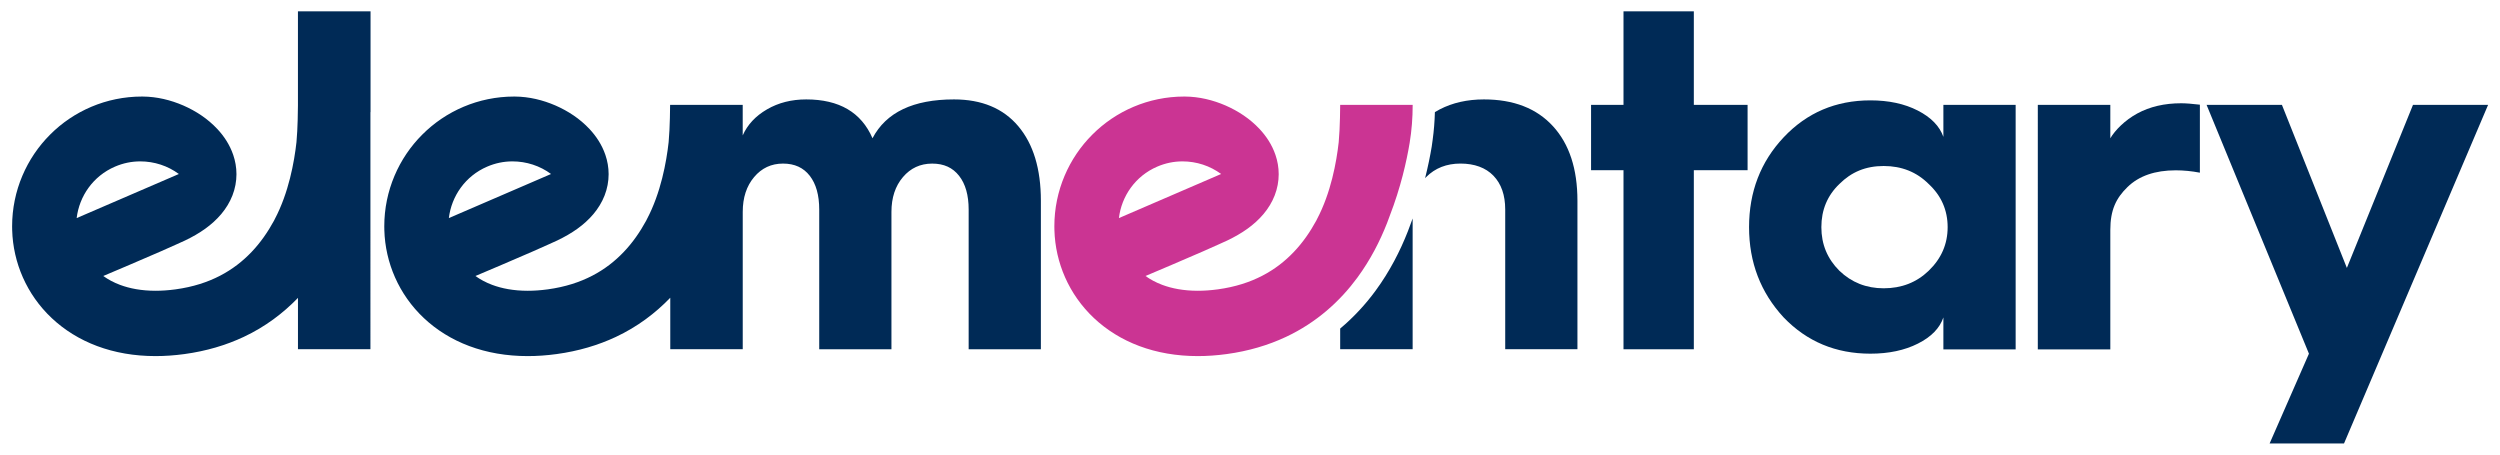
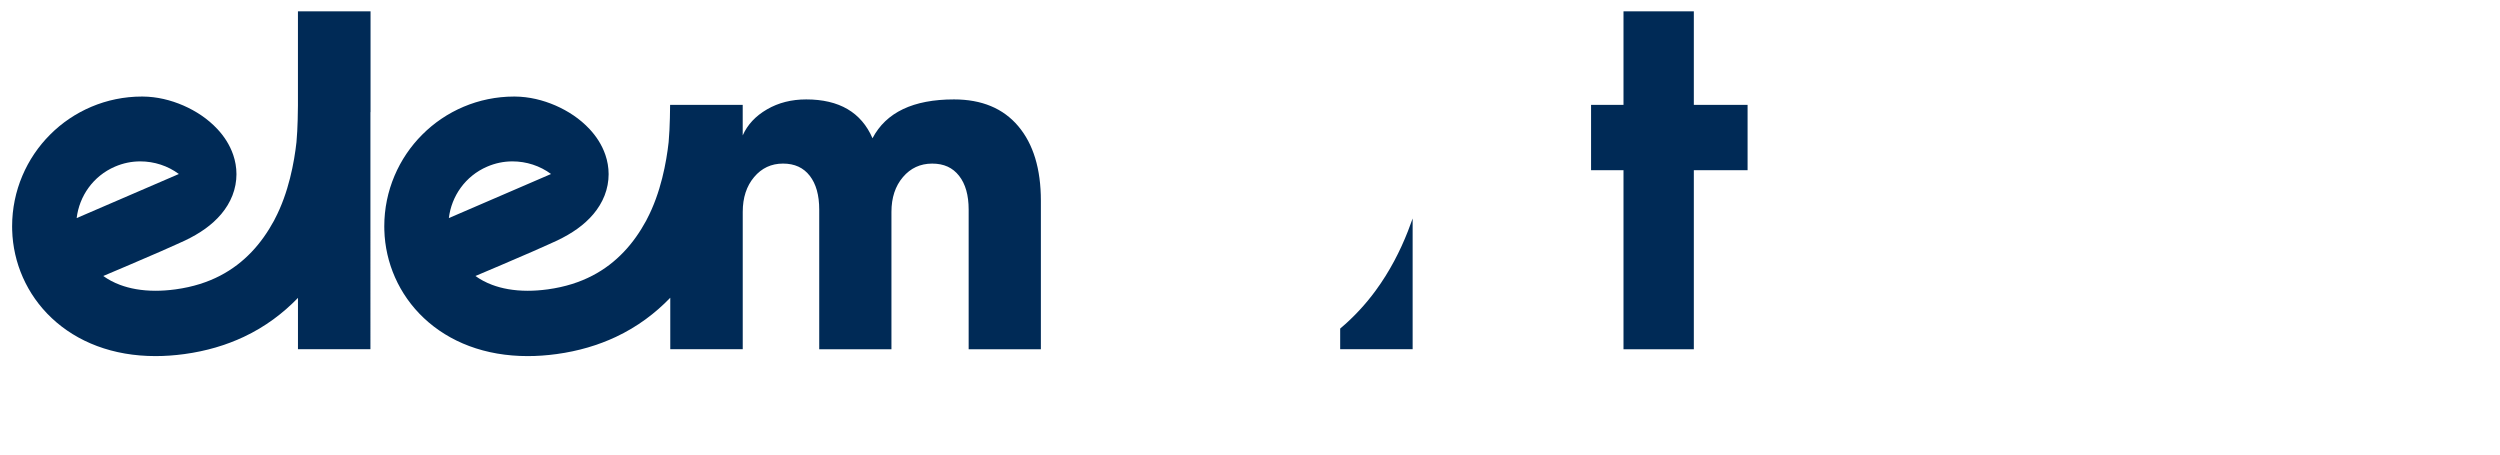
<svg xmlns="http://www.w3.org/2000/svg" id="Layer_1" version="1.1" viewBox="0 0 1238.51 225.61">
  <defs>
    <style>
      .st0 {
        fill: #cb3493;
      }

      .st1 {
        fill: #002a56;
      }
    </style>
  </defs>
  <g>
    <path class="st1" d="M839.13,173.02h-34.84v-88.69h-16.07v-32.38h16.07V5.61h34.84v46.34h26.63v32.38h-26.63v88.69Z" />
    <path class="st1" d="M504.45,62.51c-7.47-8.84-18.09-13.26-31.85-13.26-20.18,0-33.63,6.41-40.36,19.24-5.55-12.83-16.5-19.24-32.85-19.24-7.27,0-13.75,1.64-19.42,4.93-5.67,3.29-9.68,7.59-12.03,12.9v-15.13h-.07s-1.73,0-1.73,0h-34.17s-.03,11.15-.73,18.47c-1.09,9.83-3.84,25.08-10.76,38.16-.14.26-.24.48-.36.73-3.06,5.63-6.74,10.93-11.13,15.52-4.4,4.62-9.49,8.6-15.61,11.77-6.12,3.17-13.29,5.55-22.03,6.75h0c-3.53.48-6.83.7-9.9.7-7.03,0-12.85-1.14-17.64-2.93-3.19-1.2-5.92-2.69-8.29-4.39,3.49-1.48,8.04-3.4,12.88-5.47,5.19-2.22,10.71-4.59,15.6-6.72,4.91-2.14,12-5.38,12-5.38,7.33-3.5,13.35-7.63,17.99-13.12,2.3-2.74,4.22-5.84,5.53-9.22,1.32-3.37,1.99-7,1.99-10.52,0-3.38-.6-6.62-1.6-9.55-1.76-5.14-4.61-9.32-7.83-12.79-4.86-5.19-10.64-8.95-16.88-11.69-6.26-2.7-13.01-4.39-20.2-4.44h-.25s-.06,0-.06,0c-17.71,0-33.89,7.22-45.48,18.84-11.62,11.59-18.85,27.77-18.84,45.48,0,.63,0,1.26.03,1.89.45,16.02,7.16,31.86,19.6,43.55,6.2,5.84,13.8,10.61,22.48,13.85,8.69,3.25,18.43,4.98,28.98,4.97,4.6,0,9.37-.33,14.27-1h0c10.84-1.47,20.65-4.41,29.36-8.5,10.73-5.03,19.64-11.81,26.96-19.41v25.51h35.9v-68.04c0-7.04,1.88-12.79,5.63-17.24,3.75-4.46,8.52-6.69,14.31-6.69s10.13,2.02,13.26,6.04c3.13,4.03,4.69,9.6,4.69,16.72v69.22h35.78v-68.04c0-7.04,1.9-12.79,5.69-17.24,3.79-4.46,8.62-6.69,14.49-6.69s10.15,2.02,13.32,6.04c3.17,4.03,4.75,9.6,4.75,16.72v69.22h35.78v-73.56c0-15.8-3.74-28.12-11.2-36.95ZM222.36,108.04c1.3-10.89,8.17-20.82,18.94-25.47,4.02-1.74,8.25-2.62,12.56-2.62h0c6.95,0,13.69,2.21,19.13,6.25l-50.63,21.84Z" />
  </g>
  <path class="st1" d="M183.56,5.61h-35.96v46.64c-.01,1.75-.09,11.52-.73,18.17-1.09,9.83-3.84,25.08-10.76,38.16-.14.26-.24.48-.36.73-3.06,5.63-6.74,10.93-11.13,15.52-4.4,4.62-9.5,8.6-15.61,11.77-6.12,3.17-13.29,5.55-22.03,6.75h0c-3.53.48-6.83.7-9.9.7-7.03,0-12.85-1.14-17.64-2.93-3.19-1.2-5.92-2.69-8.29-4.39,3.49-1.48,8.04-3.4,12.88-5.47,5.2-2.22,10.71-4.59,15.6-6.72,4.91-2.14,12-5.38,12-5.38,7.33-3.5,13.35-7.63,17.99-13.12,2.3-2.74,4.22-5.84,5.53-9.22,1.32-3.37,1.99-7,1.99-10.52,0-3.38-.6-6.62-1.6-9.55-1.76-5.14-4.61-9.32-7.83-12.79-4.86-5.19-10.64-8.95-16.88-11.69-6.26-2.7-13.01-4.39-20.2-4.44h-.25s-.06,0-.06,0c-17.71,0-33.89,7.22-45.48,18.84-11.61,11.59-18.85,27.77-18.84,45.48,0,.63,0,1.26.03,1.89.45,16.02,7.16,31.86,19.6,43.55,6.2,5.84,13.8,10.61,22.48,13.85,8.69,3.25,18.43,4.98,28.98,4.97,4.6,0,9.37-.33,14.27-1h0c10.84-1.47,20.65-4.41,29.36-8.5,10.69-5.01,19.58-11.77,26.89-19.34v25.44h35.9V55.55h.06V5.61ZM37.98,108.04c1.3-10.89,8.17-20.82,18.94-25.47,4.02-1.74,8.25-2.62,12.56-2.62h0c6.95,0,13.69,2.21,19.13,6.25l-50.63,21.84Z" />
  <path class="st1" d="M698.83,110.93h0c-.39,1.08-.82,2.29-1.35,3.63h0c-3.82,9.74-8.96,19.85-16.05,29.5,0,0,0,0,0,0h0s0,.01,0,0c-4.85,6.61-10.67,12.98-17.5,18.72v10.23h35.9v-64.78c-.33.9-.65,1.8-1,2.71Z" />
-   <path class="st1" d="M769.33,62.51c-8.09-8.84-19.49-13.26-34.19-13.26-8.21,0-15.51,1.64-21.88,4.93-.84.43-1.64.89-2.41,1.35-.12,4.58-.48,9.18-1.11,13.77-.13,1.16-.29,2.3-.47,3.39-.73,4.38-1.79,9.7-3.28,15.6.18-.19.33-.39.52-.57,4.46-4.46,10.13-6.69,17.01-6.69s12.49,2.01,16.36,6.04c3.87,4.03,5.81,9.6,5.81,16.72v69.21h35.78v-73.55c0-15.79-4.04-28.11-12.14-36.95Z" />
-   <path class="st0" d="M698.1,51.95h-34.17s-.03,11.15-.73,18.47c-1.09,9.83-3.84,25.08-10.76,38.16-.14.26-.24.48-.36.73-3.06,5.63-6.74,10.93-11.13,15.52-4.4,4.62-9.49,8.6-15.61,11.77-6.12,3.17-13.29,5.55-22.03,6.75h0c-3.53.48-6.83.7-9.9.7-7.03,0-12.85-1.14-17.64-2.93-3.19-1.2-5.92-2.69-8.29-4.39,3.49-1.48,8.04-3.4,12.88-5.47,5.19-2.22,10.71-4.59,15.6-6.72,4.91-2.14,12-5.38,12-5.38,7.33-3.5,13.35-7.63,17.99-13.12,2.3-2.74,4.22-5.84,5.53-9.22,1.32-3.37,1.99-7,1.99-10.52,0-3.38-.6-6.62-1.6-9.55-1.76-5.14-4.61-9.32-7.83-12.79-4.86-5.19-10.64-8.95-16.88-11.69-6.26-2.7-13.01-4.39-20.2-4.44h-.25s-.06,0-.06,0c-17.71,0-33.89,7.22-45.48,18.84-11.62,11.59-18.85,27.77-18.84,45.48,0,.63,0,1.26.03,1.89.45,16.02,7.16,31.86,19.6,43.55,6.2,5.84,13.8,10.61,22.48,13.85,8.69,3.25,18.43,4.98,28.98,4.97,4.6,0,9.37-.33,14.27-1h0c10.84-1.47,20.65-4.41,29.36-8.5,15.27-7.16,26.93-17.83,35.44-29.44,6.4-8.72,11.12-17.96,14.66-26.97.44-1.13.84-2.25,1.25-3.37,5.54-14.26,8.44-27.32,9.93-36.27,1.04-6.25,1.51-12.59,1.51-18.92h0s-1.73,0-1.73,0ZM554.31,108.04c1.3-10.89,8.17-20.82,18.94-25.47,4.02-1.74,8.25-2.62,12.56-2.62h0c6.95,0,13.69,2.21,19.13,6.25l-50.63,21.84Z" />
  <g>
-     <path class="st1" d="M926.6,49.72c9.08,0,16.9,1.68,23.48,5.05,6.57,3.37,10.8,7.71,12.68,13.03v-15.85h35.8v121.15h-35.8v-15.85c-1.8,5.32-6.01,9.65-12.62,12.97-6.61,3.33-14.46,4.99-23.54,4.99-17.14,0-31.46-5.99-42.97-17.96-11.43-12.37-17.14-27.27-17.14-44.73s5.71-32.36,17.14-44.49c11.5-12.21,25.83-18.31,42.97-18.31ZM933.18,142.82c8.84,0,16.28-2.89,22.3-8.69,6.26-6.03,9.39-13.22,9.39-21.6s-3.13-15.57-9.39-21.37c-5.95-5.95-13.38-8.92-22.3-8.92s-16.01,2.98-21.95,8.92c-5.95,5.71-8.92,12.84-8.92,21.37s2.97,15.65,8.92,21.6c6.03,5.79,13.34,8.69,21.95,8.69Z" />
-     <path class="st1" d="M1045.46,173.1h-35.92V51.96h35.92v16.55c2.38-4.02,7.2-8.94,13.38-12.3,6.18-3.36,13.42-5.05,21.72-5.05,2.27,0,5.36.24,9.27.7v33.69c-4.07-.78-8.06-1.17-11.97-1.17-10.25,0-18.22,2.76-23.89,8.28-5.67,5.52-8.51,11.35-8.51,21.28v59.17Z" />
-     <path class="st1" d="M1124.37,219.71l19.49-44.49-50.71-123.26h37.33l32.17,80.77,32.75-80.77h37.21l-71.38,167.75h-36.86Z" />
-   </g>
+     </g>
</svg>